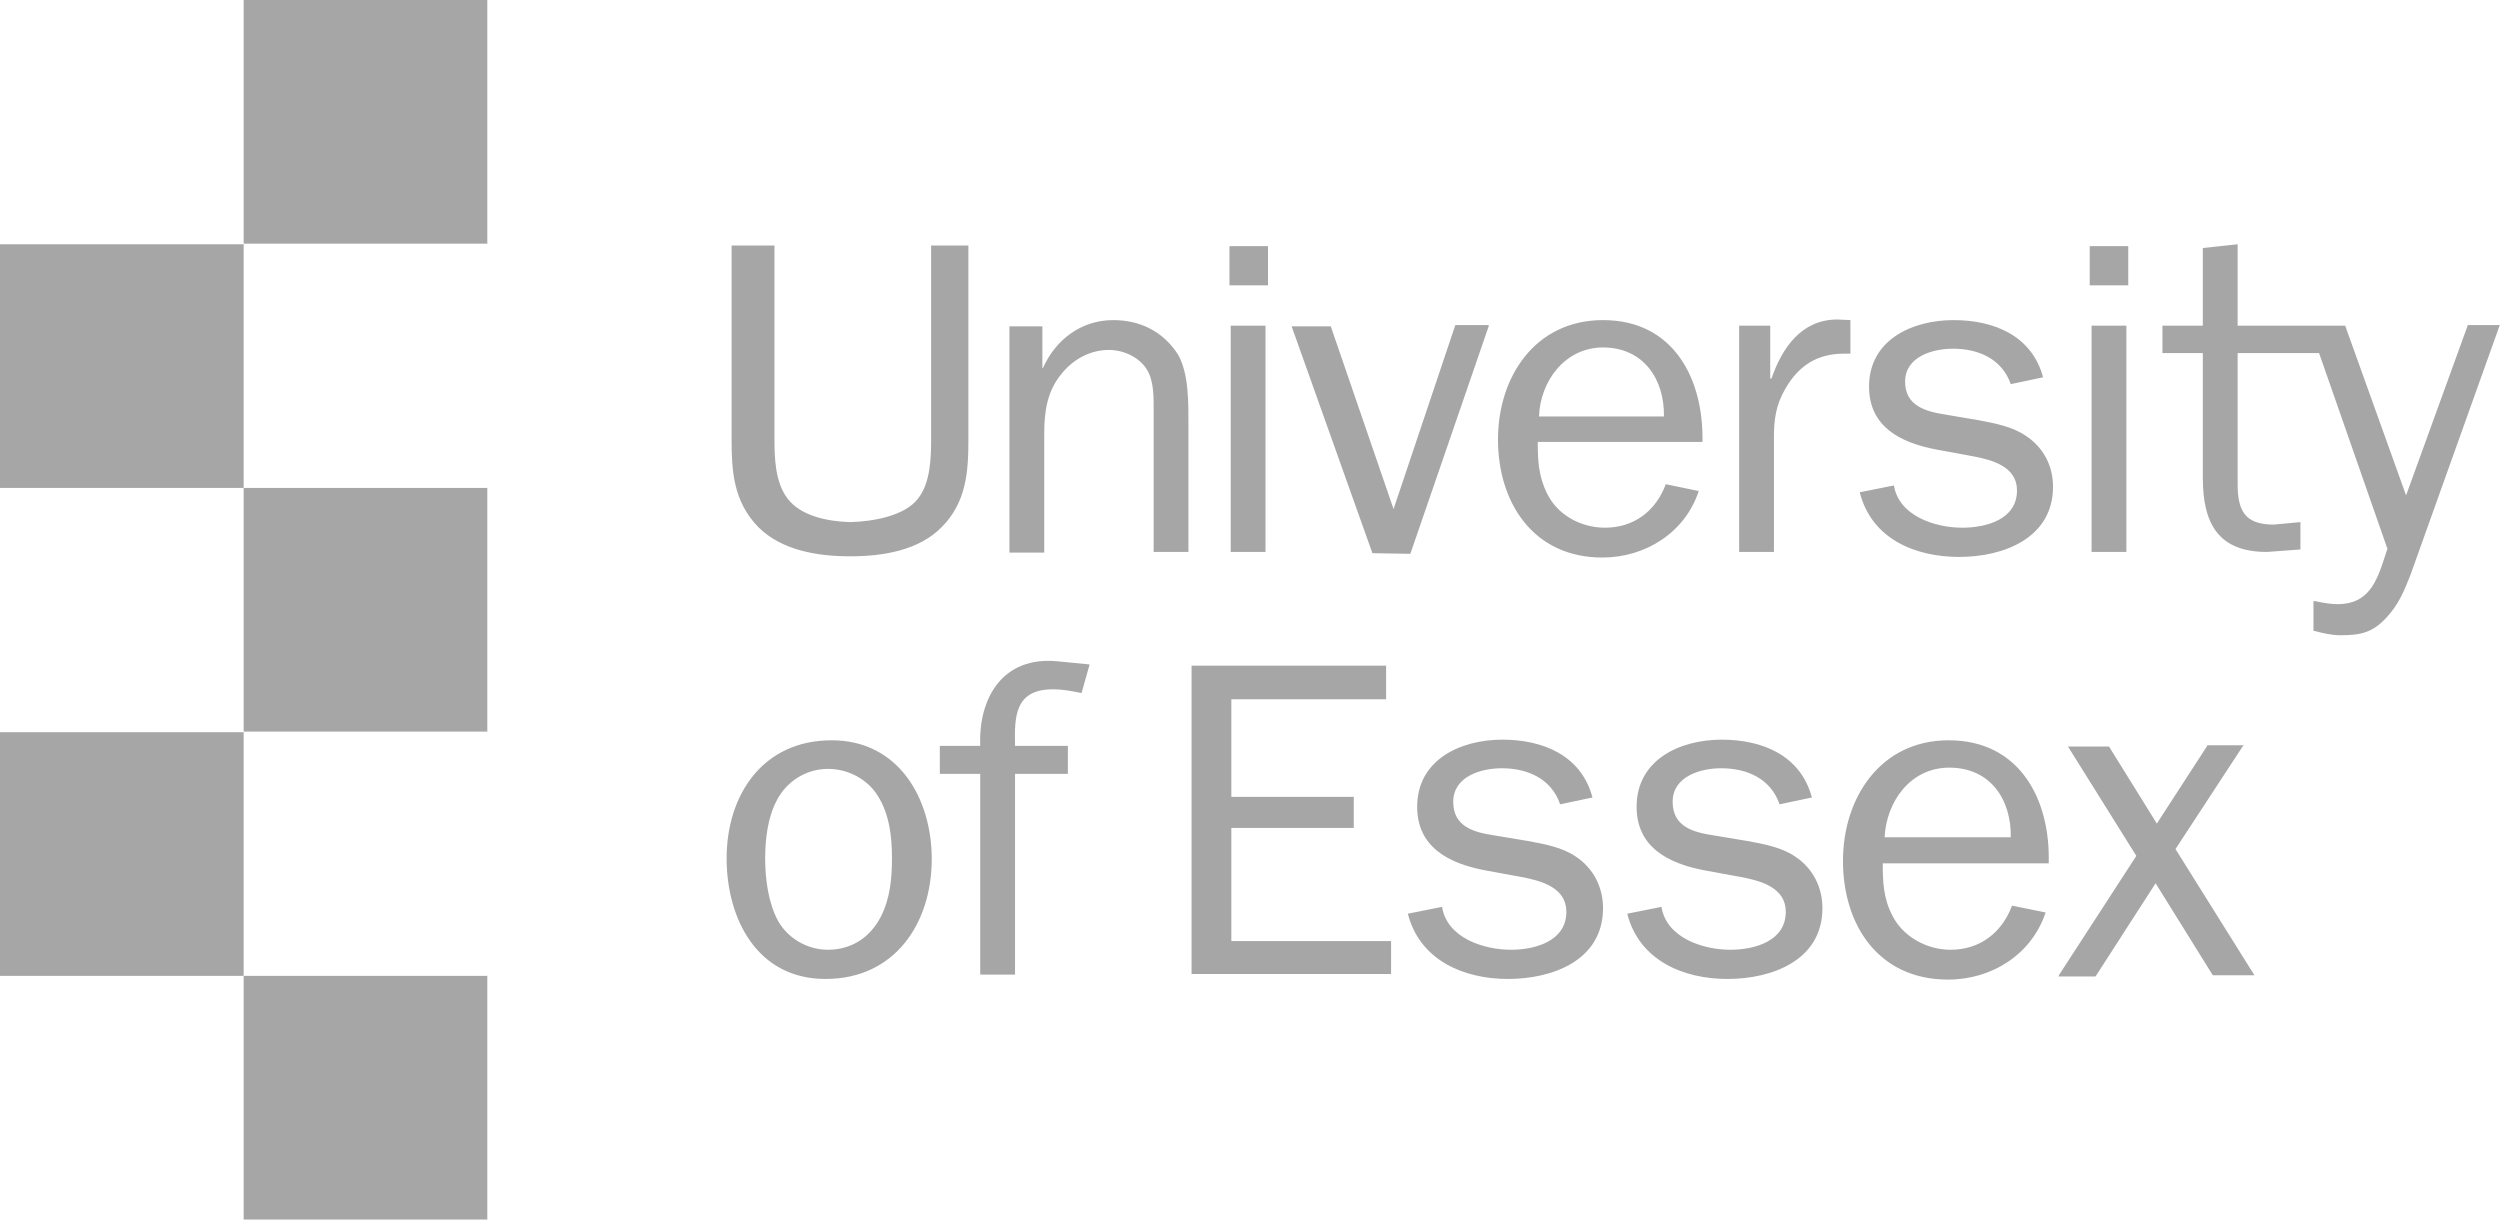
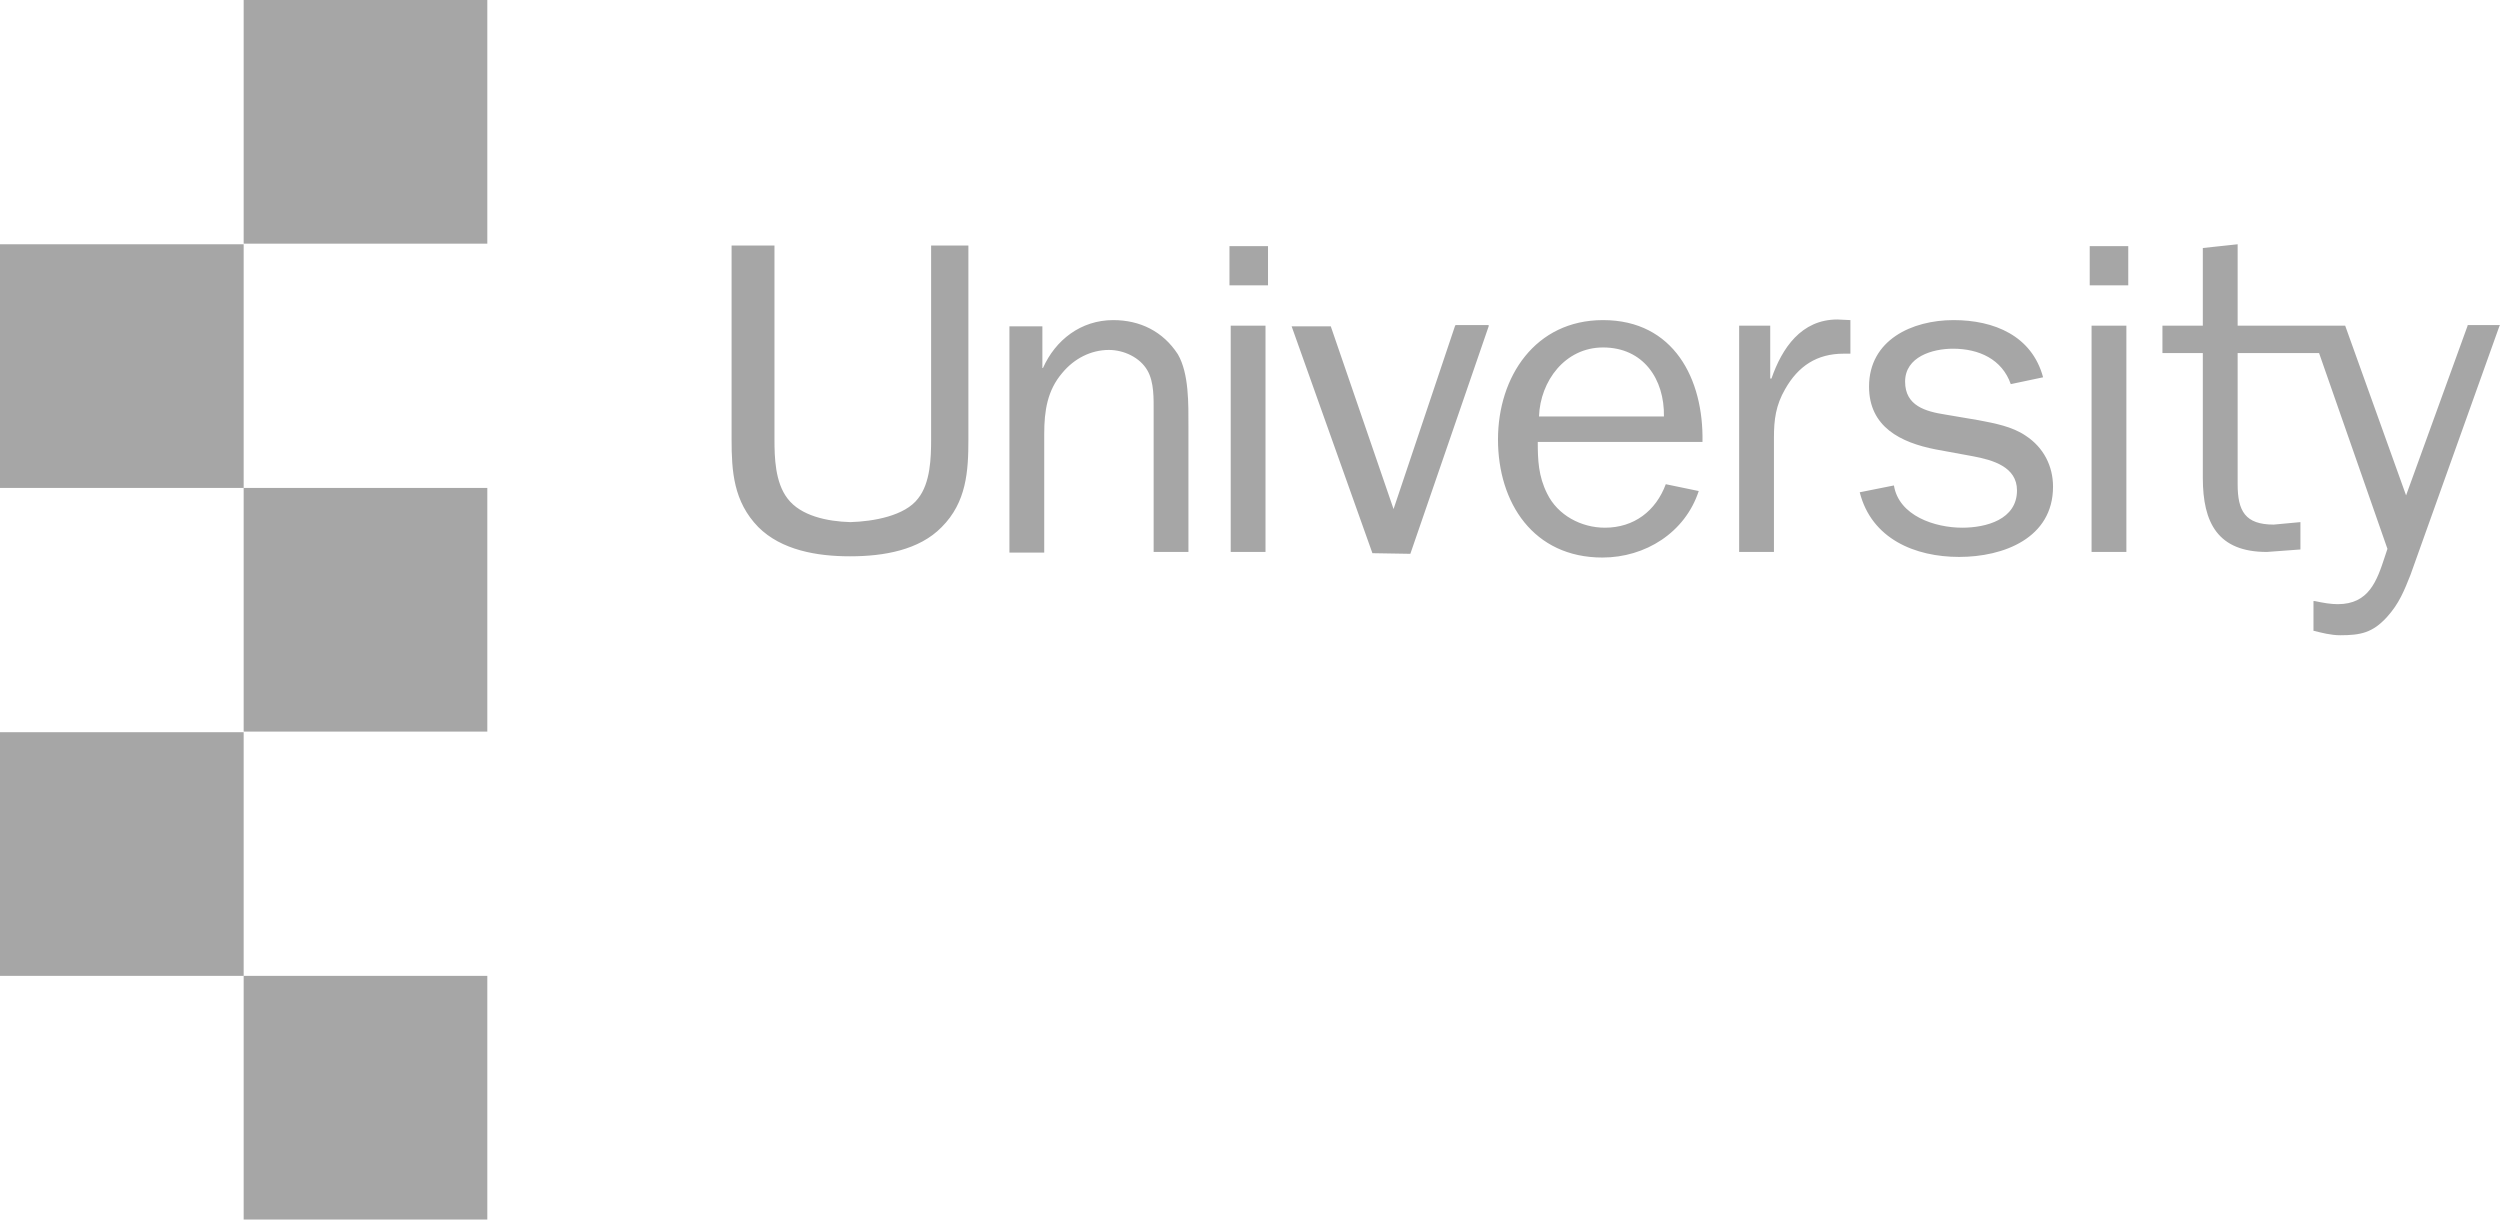
<svg xmlns="http://www.w3.org/2000/svg" width="123" height="60" viewBox="0 0 123 60" fill="none">
  <path d="M0 12.018H11.988V24.006H0V12.018ZM11.988 0H23.976V11.988H11.988V0ZM11.988 24.006H23.976V35.994H11.988V24.006ZM0 36.025H11.988V48.012H0V36.025ZM11.988 48.012H23.976V60H11.988V48.012Z" fill="#A6A6A6" />
  <path d="M54.771 15.749C53.181 15.749 51.927 16.728 51.315 18.104H51.285V16.055H49.664V27.187H51.376V21.346C51.376 20.214 51.529 19.205 52.263 18.349C52.844 17.645 53.67 17.217 54.557 17.217C55.291 17.217 56.086 17.584 56.453 18.226C56.789 18.807 56.759 19.633 56.759 20.275V27.156H58.471V20.979C58.471 19.878 58.502 18.379 57.951 17.431C57.217 16.3 56.086 15.749 54.771 15.749ZM60.551 16.024H62.263V27.156H60.551V16.024ZM60.49 12.11H62.386V14.037H60.49V12.11ZM87.156 18.624H87.095V16.024H85.566V27.156H87.278V21.529C87.278 20.642 87.37 19.939 87.829 19.144C88.471 18.012 89.389 17.401 90.704 17.401H91.04V15.749L90.398 15.719C88.624 15.719 87.676 17.125 87.156 18.624ZM99.664 21.437C98.991 20.979 98.135 20.826 97.34 20.673L95.719 20.398C94.74 20.245 93.731 19.969 93.731 18.777C93.731 17.553 95.077 17.156 96.086 17.156C97.37 17.156 98.502 17.676 98.93 18.899L100.52 18.563C99.97 16.514 98.104 15.749 96.117 15.749C94.067 15.749 91.957 16.728 91.957 19.021C91.957 21.009 93.517 21.774 95.23 22.11L97.064 22.447C98.043 22.63 99.236 22.966 99.236 24.128C99.236 25.566 97.707 25.963 96.545 25.963C95.199 25.963 93.425 25.382 93.181 23.884L91.499 24.22C92.08 26.514 94.22 27.401 96.392 27.401C98.563 27.401 101.009 26.483 101.009 23.945C101.009 22.936 100.551 22.018 99.664 21.437ZM102.905 16.024H104.618V27.156H102.905V16.024ZM102.814 12.11H104.71V14.037H102.814V12.11ZM83.578 24.159C82.906 26.208 80.948 27.431 78.838 27.431C75.444 27.431 73.701 24.74 73.701 21.621C73.701 18.532 75.535 15.749 78.869 15.749C82.355 15.749 83.823 18.654 83.762 21.743H75.658C75.658 22.63 75.688 23.425 76.117 24.281C76.636 25.352 77.798 25.963 78.96 25.963C80.398 25.963 81.468 25.138 81.957 23.823L83.578 24.159ZM81.866 20.489C81.896 18.654 80.856 17.095 78.869 17.095C77.003 17.095 75.78 18.746 75.719 20.489H81.866ZM45.811 12.079V21.621C45.811 22.508 45.78 23.762 45.169 24.526C44.526 25.382 42.967 25.657 41.835 25.688C40.704 25.657 39.389 25.382 38.746 24.526C38.135 23.731 38.104 22.508 38.104 21.621V12.079H35.994V21.621C35.994 23.18 36.086 24.679 37.309 25.933C38.441 27.064 40.184 27.37 41.804 27.37H41.835C43.486 27.37 45.23 27.064 46.331 25.933C47.554 24.709 47.645 23.18 47.645 21.621V12.079H45.811ZM73.181 15.994H71.621L71.591 16.024L68.563 25.046L65.474 16.055H63.548L67.523 27.217L69.389 27.248L73.242 16.055V15.994H73.181ZM122.875 15.994H121.407V16.024L118.379 24.373L115.383 16.024H110.092V12.018L108.379 12.202V16.024H106.392V17.37H108.379V23.517C108.379 25.719 109.113 27.156 111.529 27.156L113.181 27.034V25.688L111.866 25.81C110.459 25.81 110.092 25.138 110.092 23.823V17.37H114.098L117.462 27.003L117.34 27.37C116.942 28.593 116.545 29.725 115.016 29.725C114.679 29.725 114.312 29.664 113.884 29.572H113.823V31.04H113.853C114.22 31.131 114.679 31.254 115.138 31.254C116.147 31.254 116.728 31.131 117.431 30.367C118.043 29.694 118.288 29.052 118.594 28.288L122.967 16.055L122.997 15.994H122.875Z" fill="#A6A6A6" />
-   <path d="M48.227 36.697H46.239V38.073H48.227V47.951H49.94V38.073H52.539V36.697H49.94C49.909 35.291 49.909 33.914 51.805 33.914C52.294 33.914 52.753 34.006 53.212 34.098L53.609 32.691L52.05 32.538C49.328 32.263 48.135 34.343 48.227 36.697ZM60.582 40.734H66.606V39.205H60.582V34.404H68.197V32.752H58.625V47.92H68.441V46.3H60.582V40.734ZM77.524 42.141C76.851 41.682 75.995 41.529 75.169 41.376L73.518 41.101C72.508 40.948 71.499 40.673 71.499 39.45C71.499 38.196 72.875 37.798 73.885 37.798C75.169 37.798 76.331 38.318 76.759 39.572L78.349 39.236C77.799 37.156 75.903 36.391 73.915 36.391C71.866 36.391 69.725 37.37 69.725 39.694C69.725 41.682 71.285 42.477 73.028 42.813L74.863 43.15C75.842 43.333 77.065 43.67 77.065 44.862C77.065 46.3 75.536 46.728 74.343 46.728C72.998 46.728 71.193 46.147 70.949 44.618L69.267 44.954C69.848 47.248 72.019 48.165 74.19 48.165C76.392 48.165 78.869 47.248 78.869 44.679C78.869 43.67 78.411 42.722 77.524 42.141ZM88.319 42.141C87.646 41.682 86.79 41.529 85.964 41.376L84.313 41.101C83.303 40.948 82.294 40.673 82.294 39.45C82.294 38.196 83.671 37.798 84.68 37.798C85.964 37.798 87.126 38.318 87.554 39.572L89.144 39.236C88.594 37.156 86.698 36.391 84.71 36.391C82.661 36.391 80.521 37.37 80.521 39.694C80.521 41.682 82.08 42.477 83.823 42.813L85.658 43.15C86.637 43.333 87.86 43.67 87.86 44.862C87.86 46.3 86.331 46.728 85.138 46.728C83.793 46.728 81.989 46.147 81.744 44.618L80.062 44.954C80.643 47.248 82.814 48.165 84.986 48.165C87.187 48.165 89.664 47.248 89.664 44.679C89.664 43.67 89.206 42.722 88.319 42.141ZM100.643 44.893C99.97 46.942 98.013 48.196 95.842 48.196C92.417 48.196 90.674 45.505 90.674 42.355C90.674 39.266 92.508 36.422 95.872 36.422C99.389 36.422 100.888 39.358 100.796 42.477H92.631C92.631 43.364 92.661 44.19 93.089 45.015C93.609 46.086 94.802 46.728 95.964 46.728C97.432 46.728 98.502 45.872 98.992 44.557L100.643 44.893ZM98.93 41.193C98.961 39.327 97.921 37.768 95.903 37.768C94.007 37.768 92.814 39.419 92.722 41.193H98.93ZM35.75 42.232C35.75 39.113 37.524 36.422 40.918 36.422C44.221 36.422 45.842 39.297 45.842 42.263C45.842 45.413 44.038 48.165 40.612 48.165C37.248 48.165 35.75 45.199 35.75 42.232ZM43.334 45.107C43.793 44.22 43.885 43.211 43.885 42.232C43.885 41.162 43.762 40.061 43.181 39.144C42.661 38.318 41.713 37.829 40.735 37.829C39.664 37.829 38.686 38.44 38.197 39.419C37.768 40.245 37.646 41.315 37.646 42.232C37.646 43.242 37.799 44.434 38.288 45.321C38.778 46.177 39.725 46.728 40.735 46.728C41.897 46.728 42.814 46.116 43.334 45.107ZM107.034 41.774L110.337 36.728L110.398 36.667H108.594V36.697L106.117 40.52L103.762 36.728H101.744L105.108 42.11L101.316 47.951L101.285 48.043H103.089L103.12 48.012L106.056 43.456L108.869 47.982H110.918L107.034 41.774Z" fill="#A6A6A6" />
</svg>